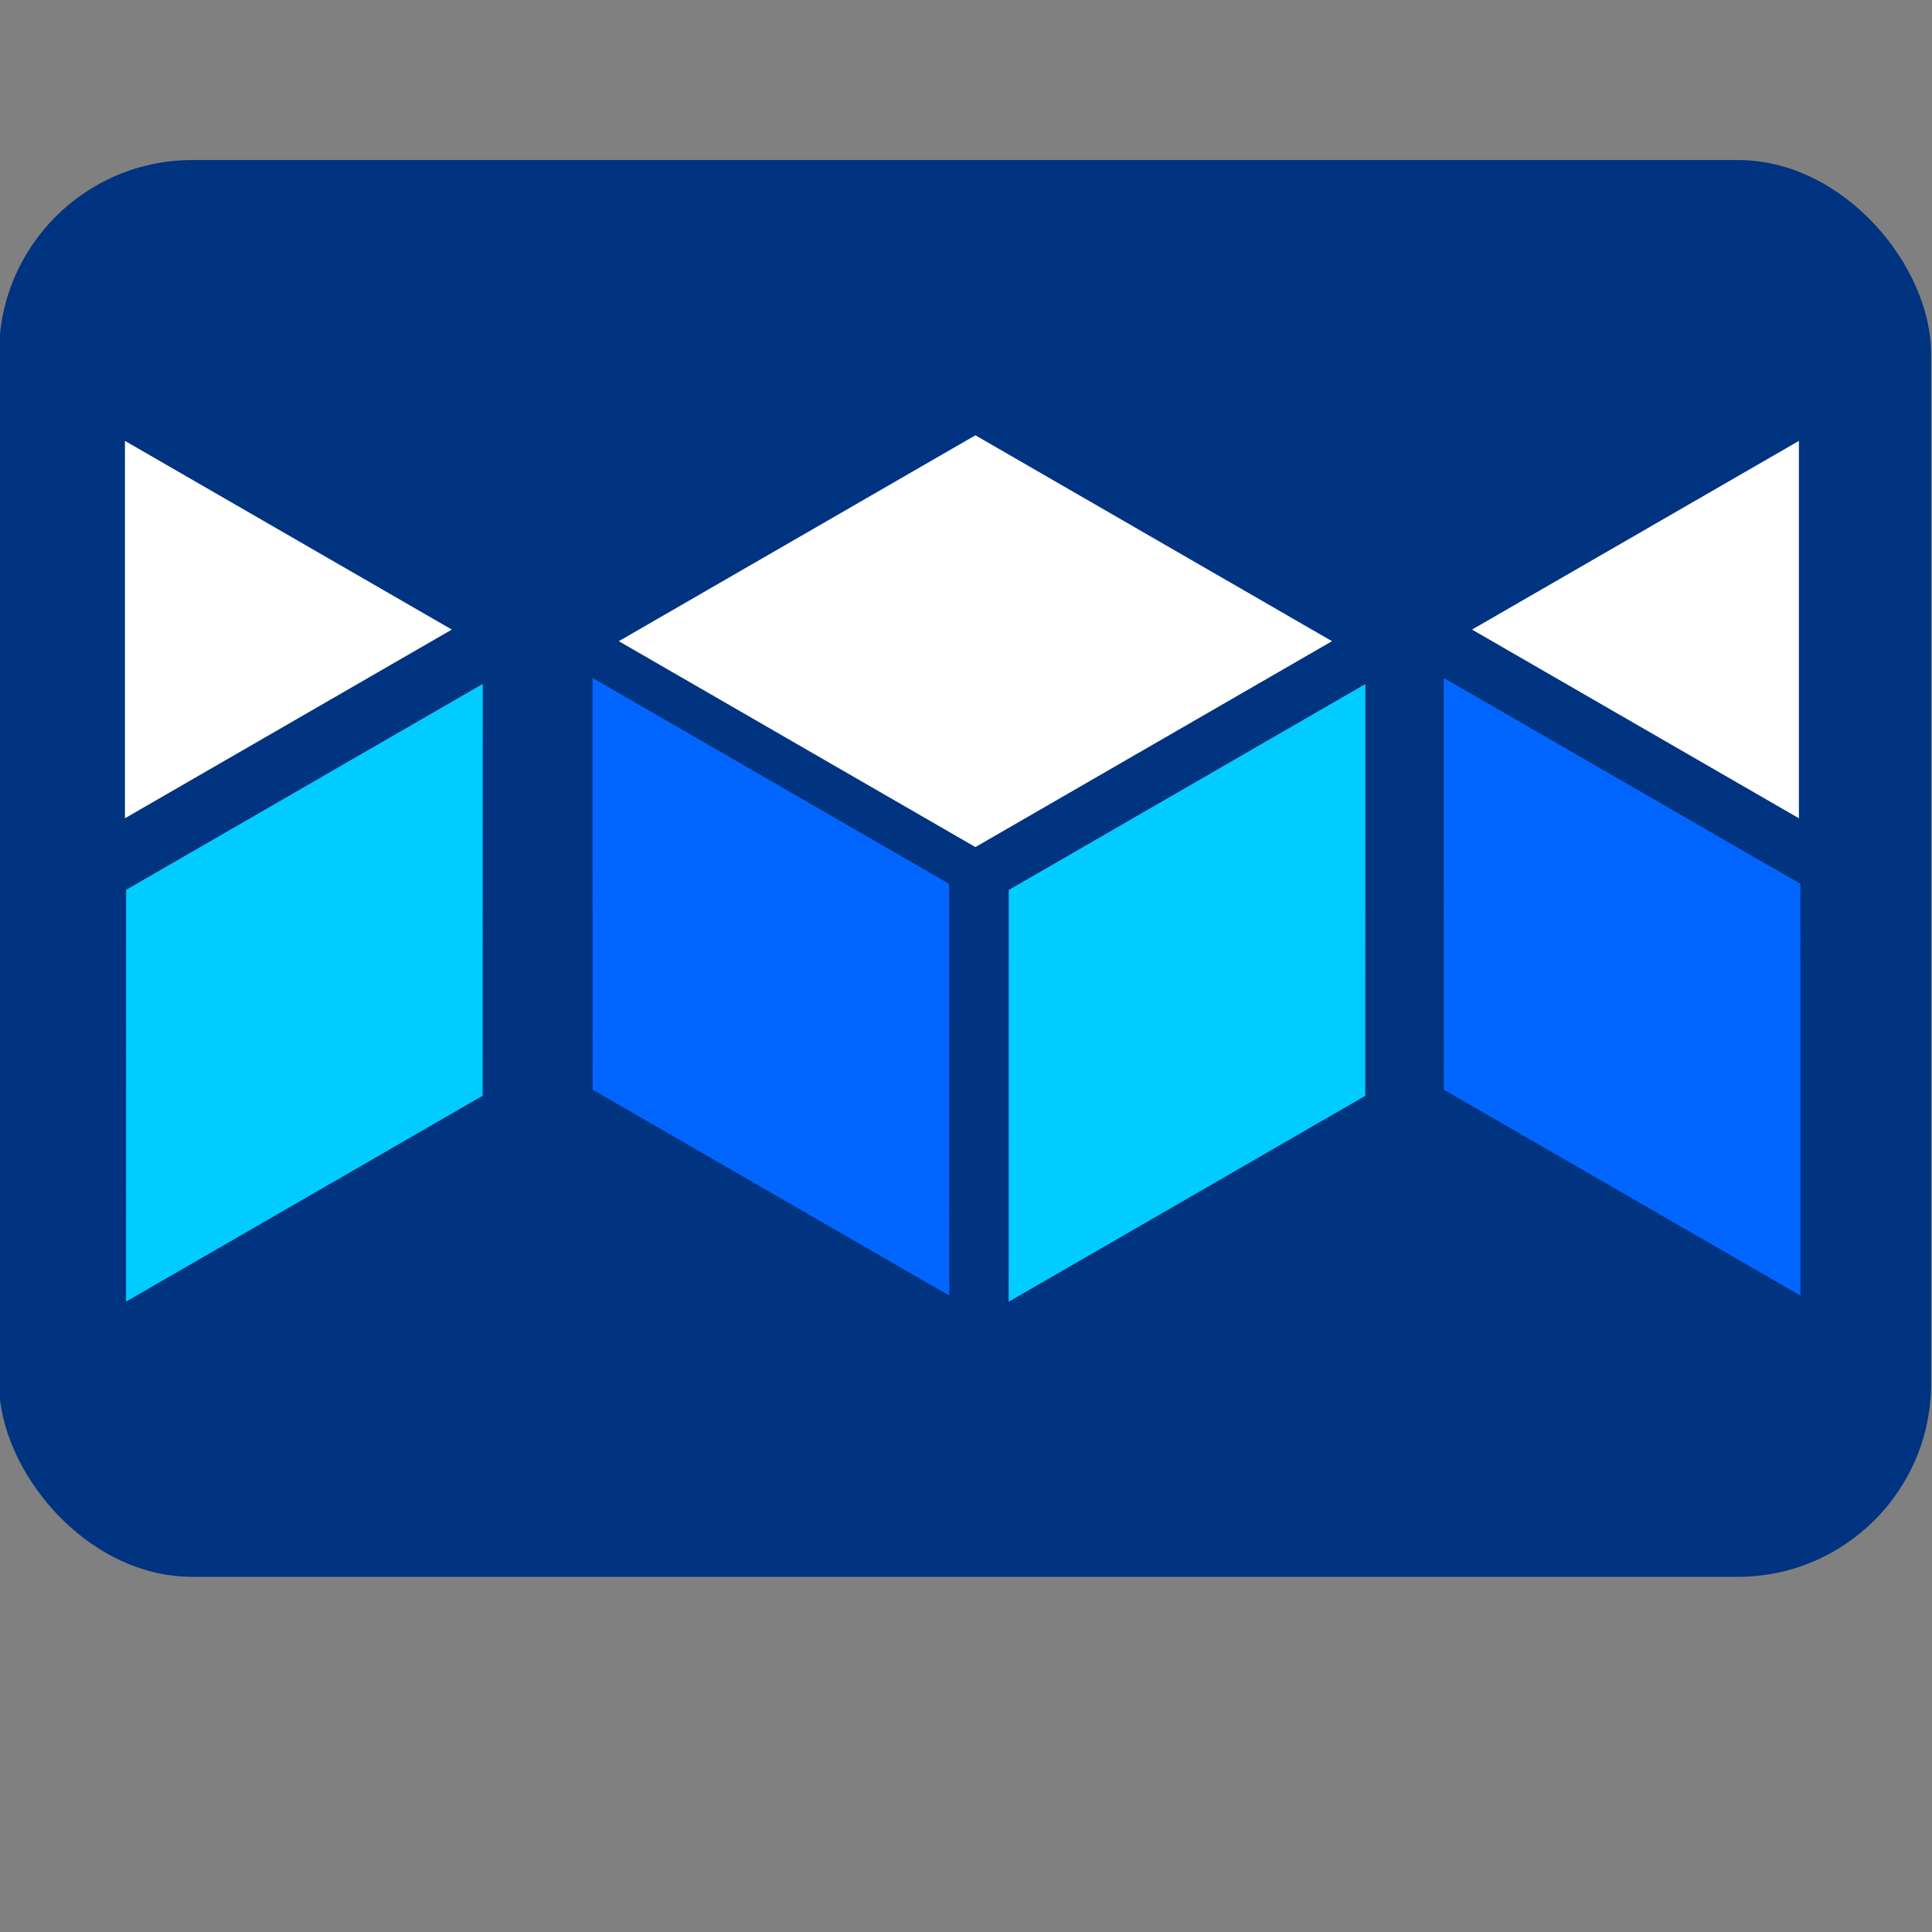
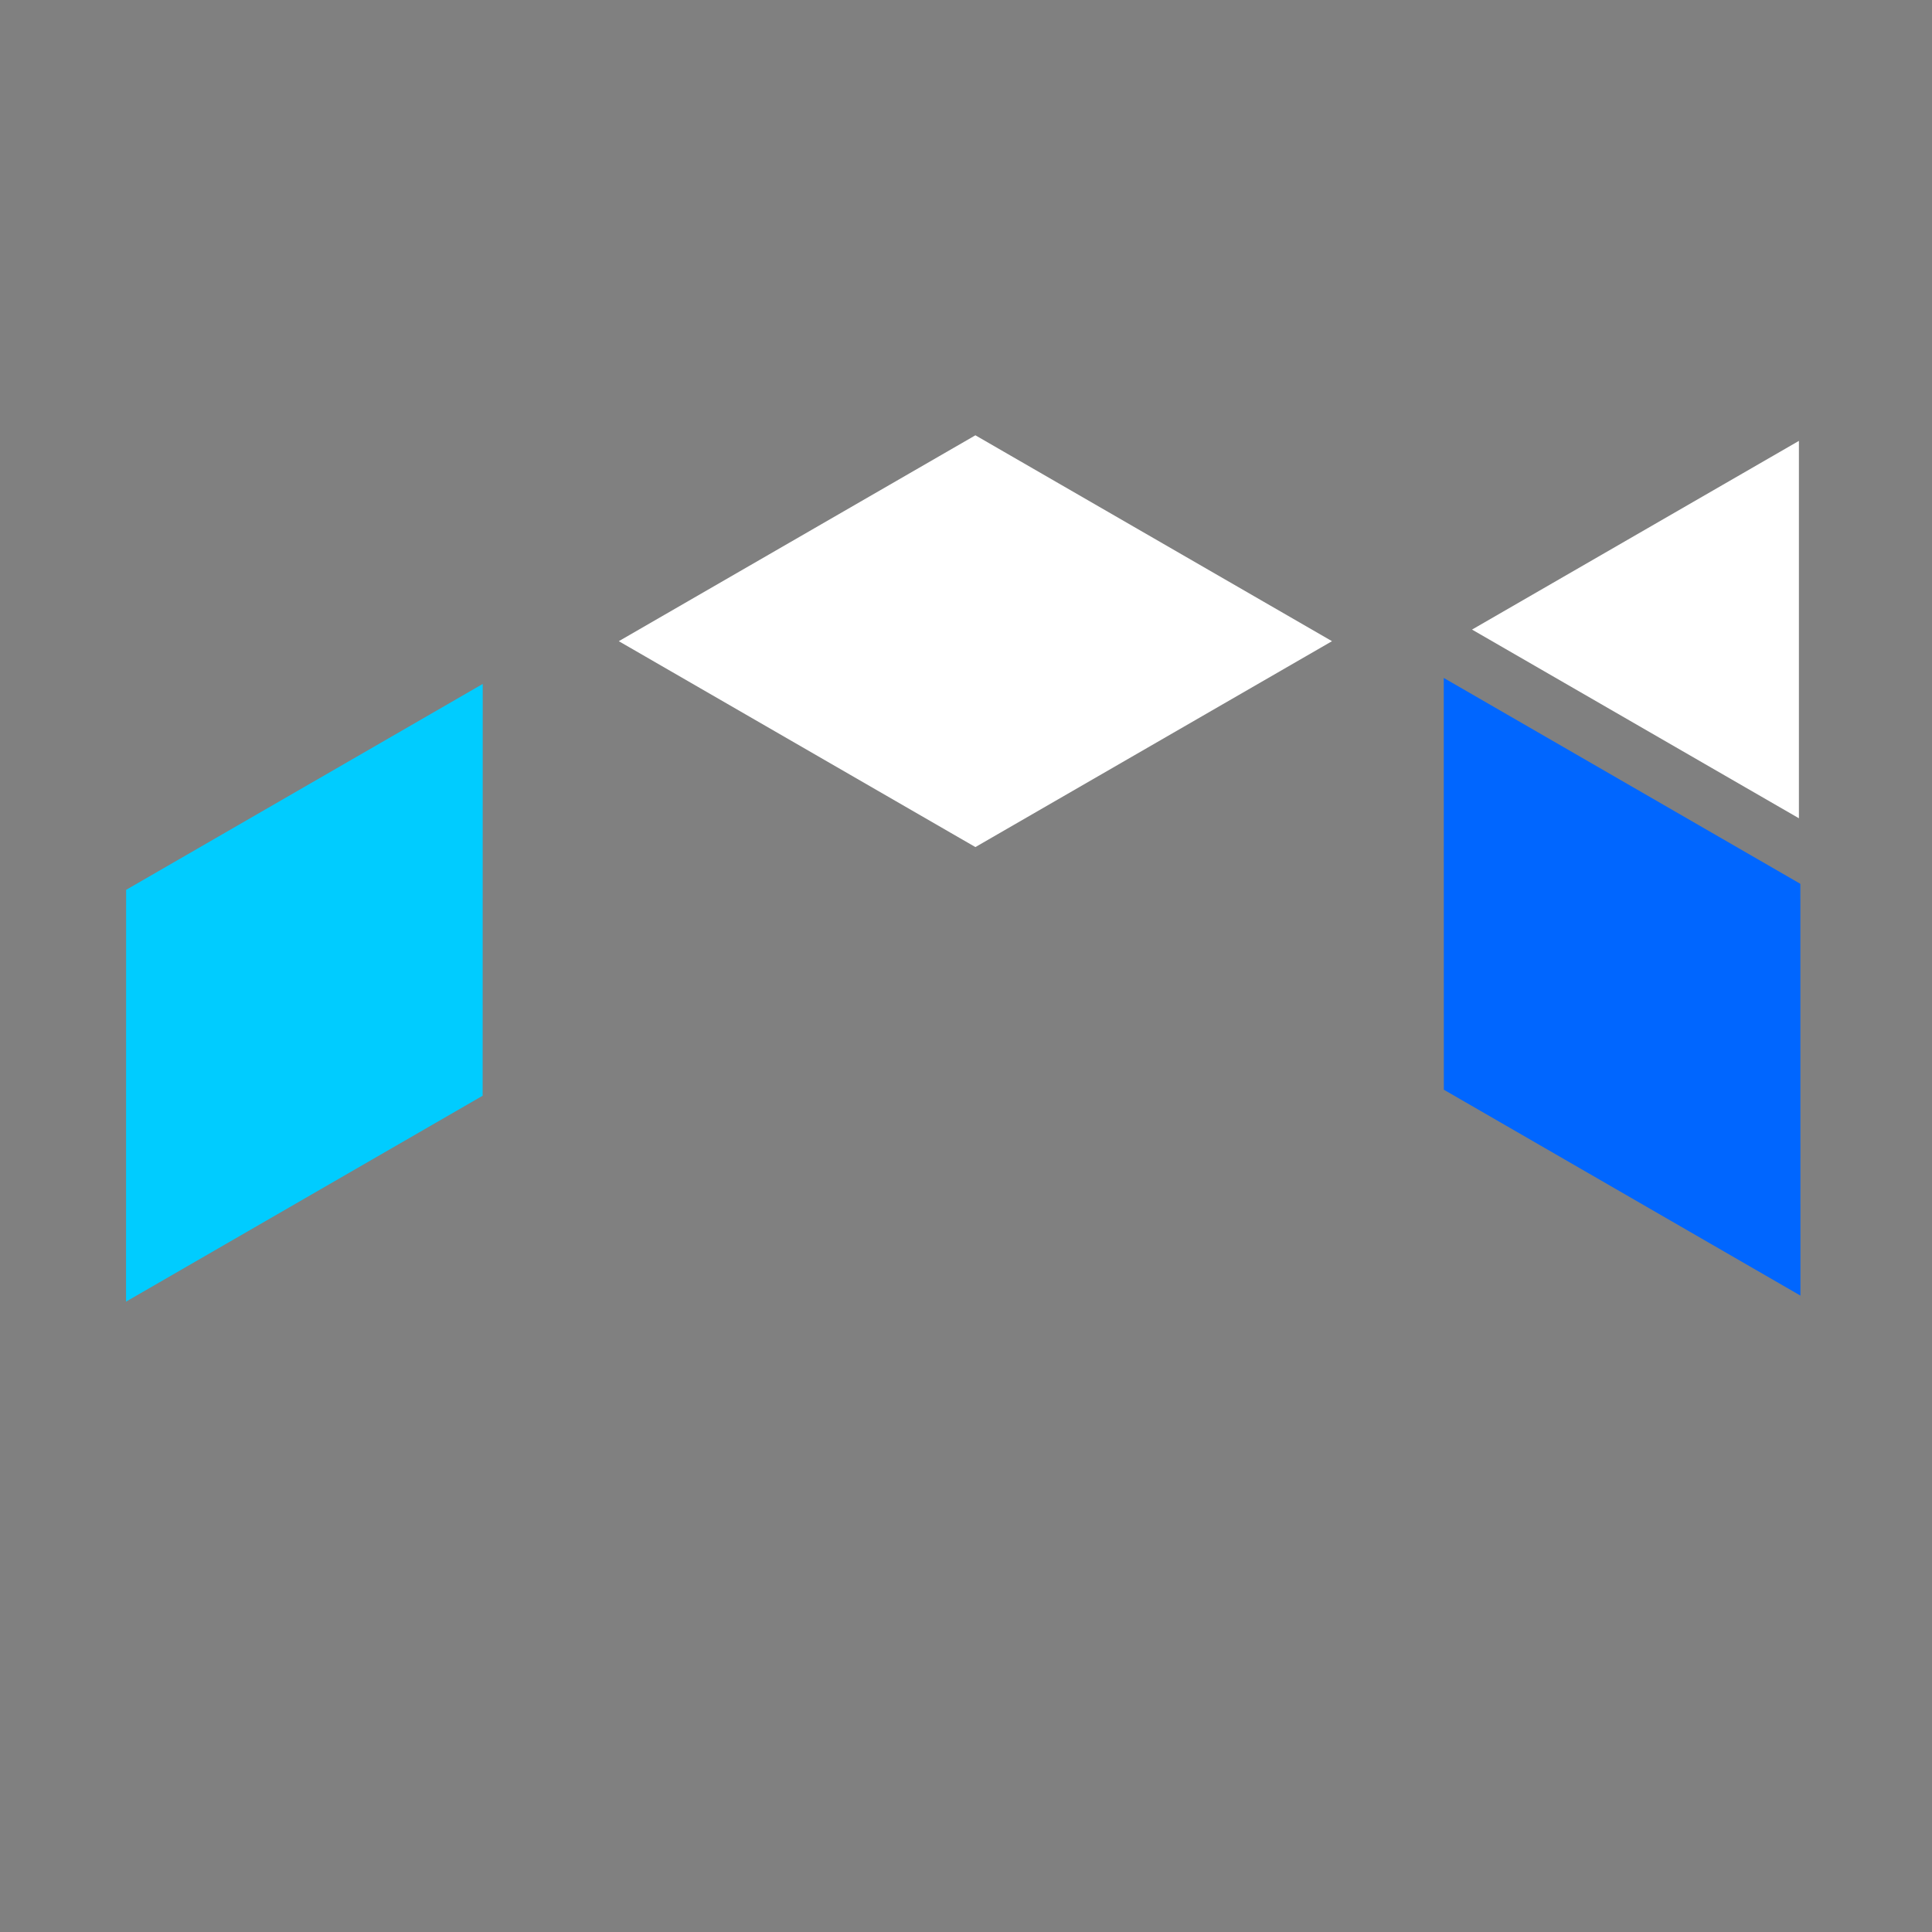
<svg xmlns="http://www.w3.org/2000/svg" xmlns:ns1="http://www.inkscape.org/namespaces/inkscape" xmlns:ns2="http://sodipodi.sourceforge.net/DTD/sodipodi-0.dtd" width="48mm" height="48mm" viewBox="0 0 48 48" version="1.1" id="svg1" ns1:version="1.3.2 (091e20e, 2023-11-25)" ns2:docname="Product-Bundling.svg">
  <rect x="0" y="0" width="48" height="48" fill="#808080" stroke="none" />
  <ns2:namedview id="namedview1" pagecolor="#ffffff" bordercolor="#000000" borderopacity="0.25" ns1:showpageshadow="2" ns1:pageopacity="0.0" ns1:pagecheckerboard="0" ns1:deskcolor="#d1d1d1" ns1:document-units="mm" ns1:zoom="0.5946522" ns1:cx="70.629521" ns1:cy="20.179863" ns1:window-width="1312" ns1:window-height="449" ns1:window-x="1477" ns1:window-y="148" ns1:window-maximized="0" ns1:current-layer="g5" />
  <defs id="defs1" />
  <g ns1:label="Layer 1" ns1:groupmode="layer" id="layer1">
    <g id="g5" transform="translate(-149.754,-108.803)">
      <g id="g620" transform="matrix(6.047,0,0,6.047,-402.246,-584.597)">
-         <rect style="fill:#003380;fill-opacity:1;stroke:#ff0000;stroke-width:0;stroke-dasharray:none" id="rect18-6-0" width="7.938" height="5.821" x="-124.619" y="-21.663" rx="0.794" transform="rotate(180,-12.7,49.742)" ry="0.794" />
        <g id="g243-9" transform="translate(25.4,-38.475)">
          <g id="g344-9-0" transform="translate(-203.2,50.8)">
            <g id="g249-2-3" style="fill:#ffcc00" transform="matrix(0.92,-0.393,-0.393,-0.92,62.584,308.954)" />
            <g id="g250-4-0" transform="translate(-0.341,-2.196)" />
          </g>
          <g id="g553-1" transform="matrix(0.883,0,0,0.883,8.16,18.217)" style="fill:#ffffff;stroke-width:1.132">
-             <rect style="fill:#0066ff;fill-opacity:1;stroke:none;stroke-width:0.322;stroke-linecap:round;stroke-dasharray:none;stroke-opacity:1" id="rect551-9" width="1.916" height="1.916" x="116.636" y="-80.562" transform="matrix(2.0030765e-4,1,-0.866,-0.5,0,0)" />
-             <rect style="fill:#00ccff;fill-opacity:1;stroke:none;stroke-width:0.322;stroke-linecap:round;stroke-dasharray:none;stroke-opacity:1" id="rect552-62" width="1.916" height="1.916" x="197.423" y="80.955" transform="matrix(-2.0030619e-4,1,0.866,-0.5,0,0)" />
            <rect style="fill:#ffffff;fill-opacity:1;stroke:none;stroke-width:0.322;stroke-linecap:round;stroke-dasharray:none;stroke-opacity:1" id="rect553-5" width="1.916" height="1.916" x="-197.111" y="-116.381" transform="matrix(-0.866,-0.5,0.866,-0.5,0,0)" />
            <rect style="fill:#00ccff;fill-opacity:1;stroke:none;stroke-width:0.322;stroke-linecap:round;stroke-dasharray:none;stroke-opacity:1" id="rect566" width="1.916" height="1.916" x="195.051" y="76.212" transform="matrix(-2.0030619e-4,1,0.866,-0.5,0,0)" />
-             <path id="rect568" style="stroke-width:0.3;stroke-linecap:round" d="m 65.955,156.612 8e-6,-0.878 -1.6e-5,-0.878 1.521,0.878 z" ns2:nodetypes="ccccc" />
            <rect style="fill:#0066ff;fill-opacity:1;stroke:none;stroke-width:0.322;stroke-linecap:round;stroke-dasharray:none;stroke-opacity:1" id="rect572" width="1.916" height="1.916" x="114.349" y="-85.136" transform="matrix(2.0030619e-4,1,-0.866,-0.5,0,0)" />
            <path id="path572" style="stroke-width:0.3;stroke-linecap:round" d="m 73.744,156.612 -8e-6,-0.878 1.6e-5,-0.878 -1.521,0.878 z" ns2:nodetypes="ccccc" />
          </g>
        </g>
      </g>
    </g>
  </g>
</svg>